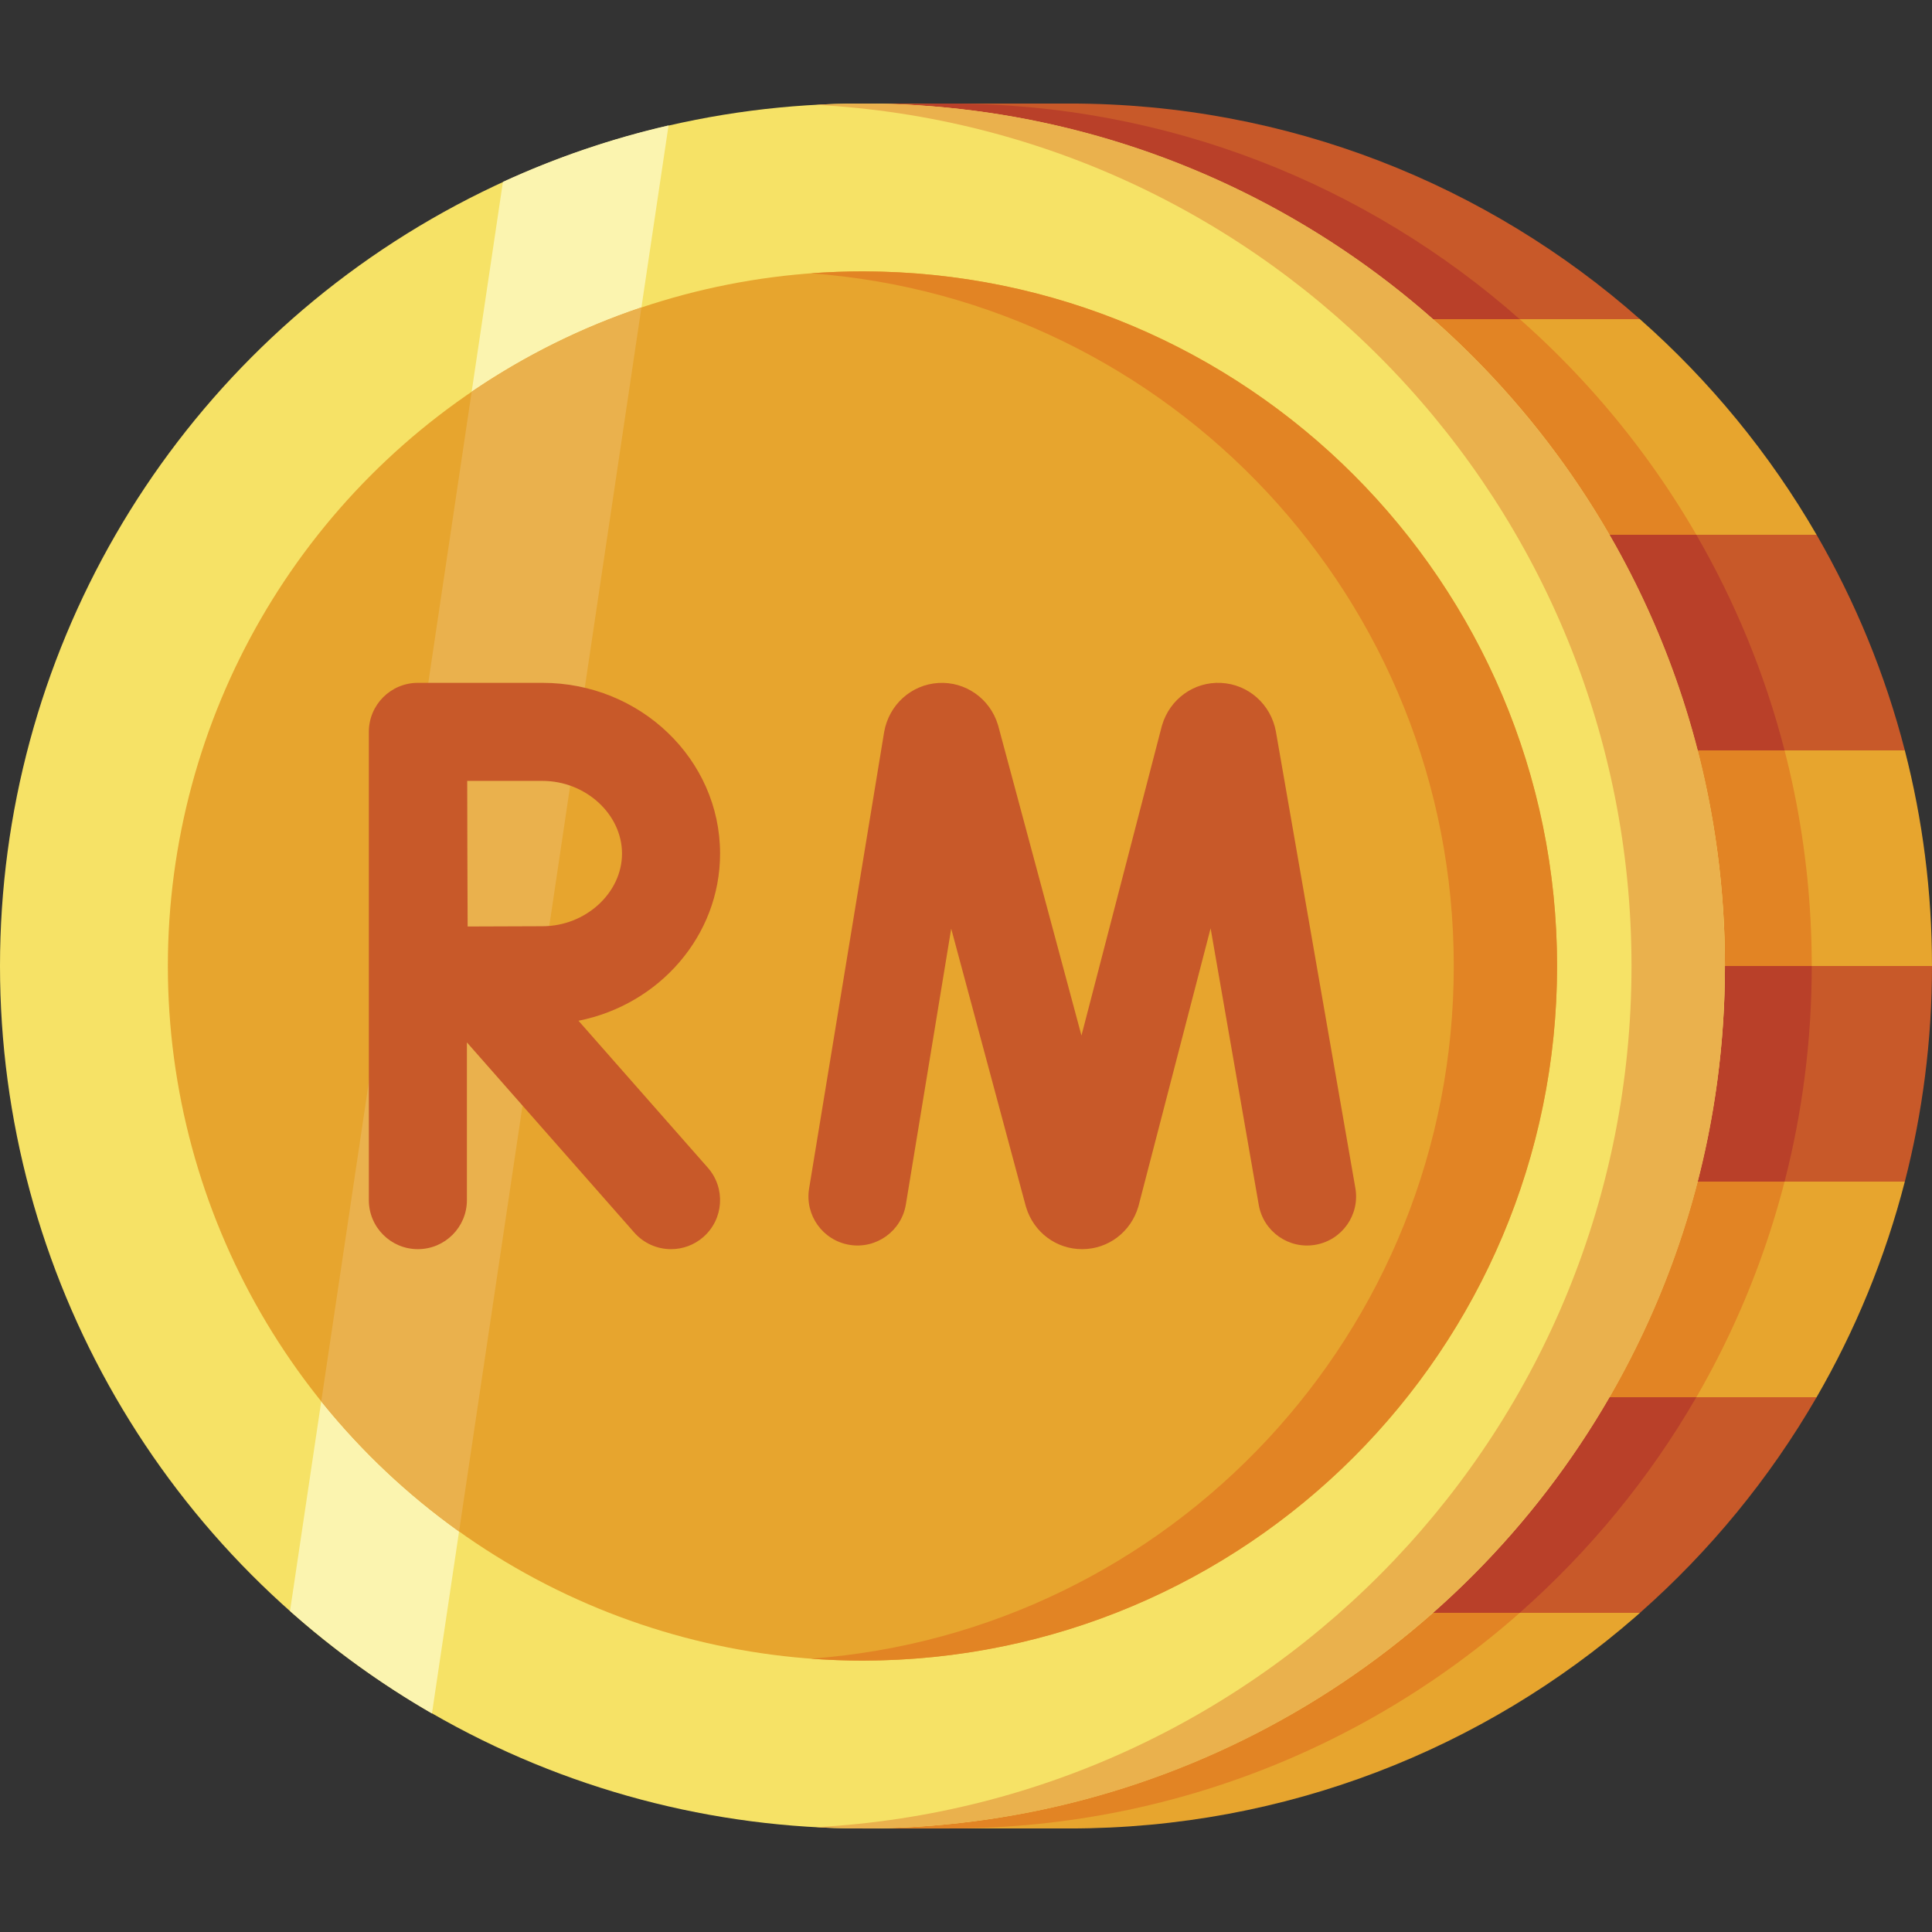
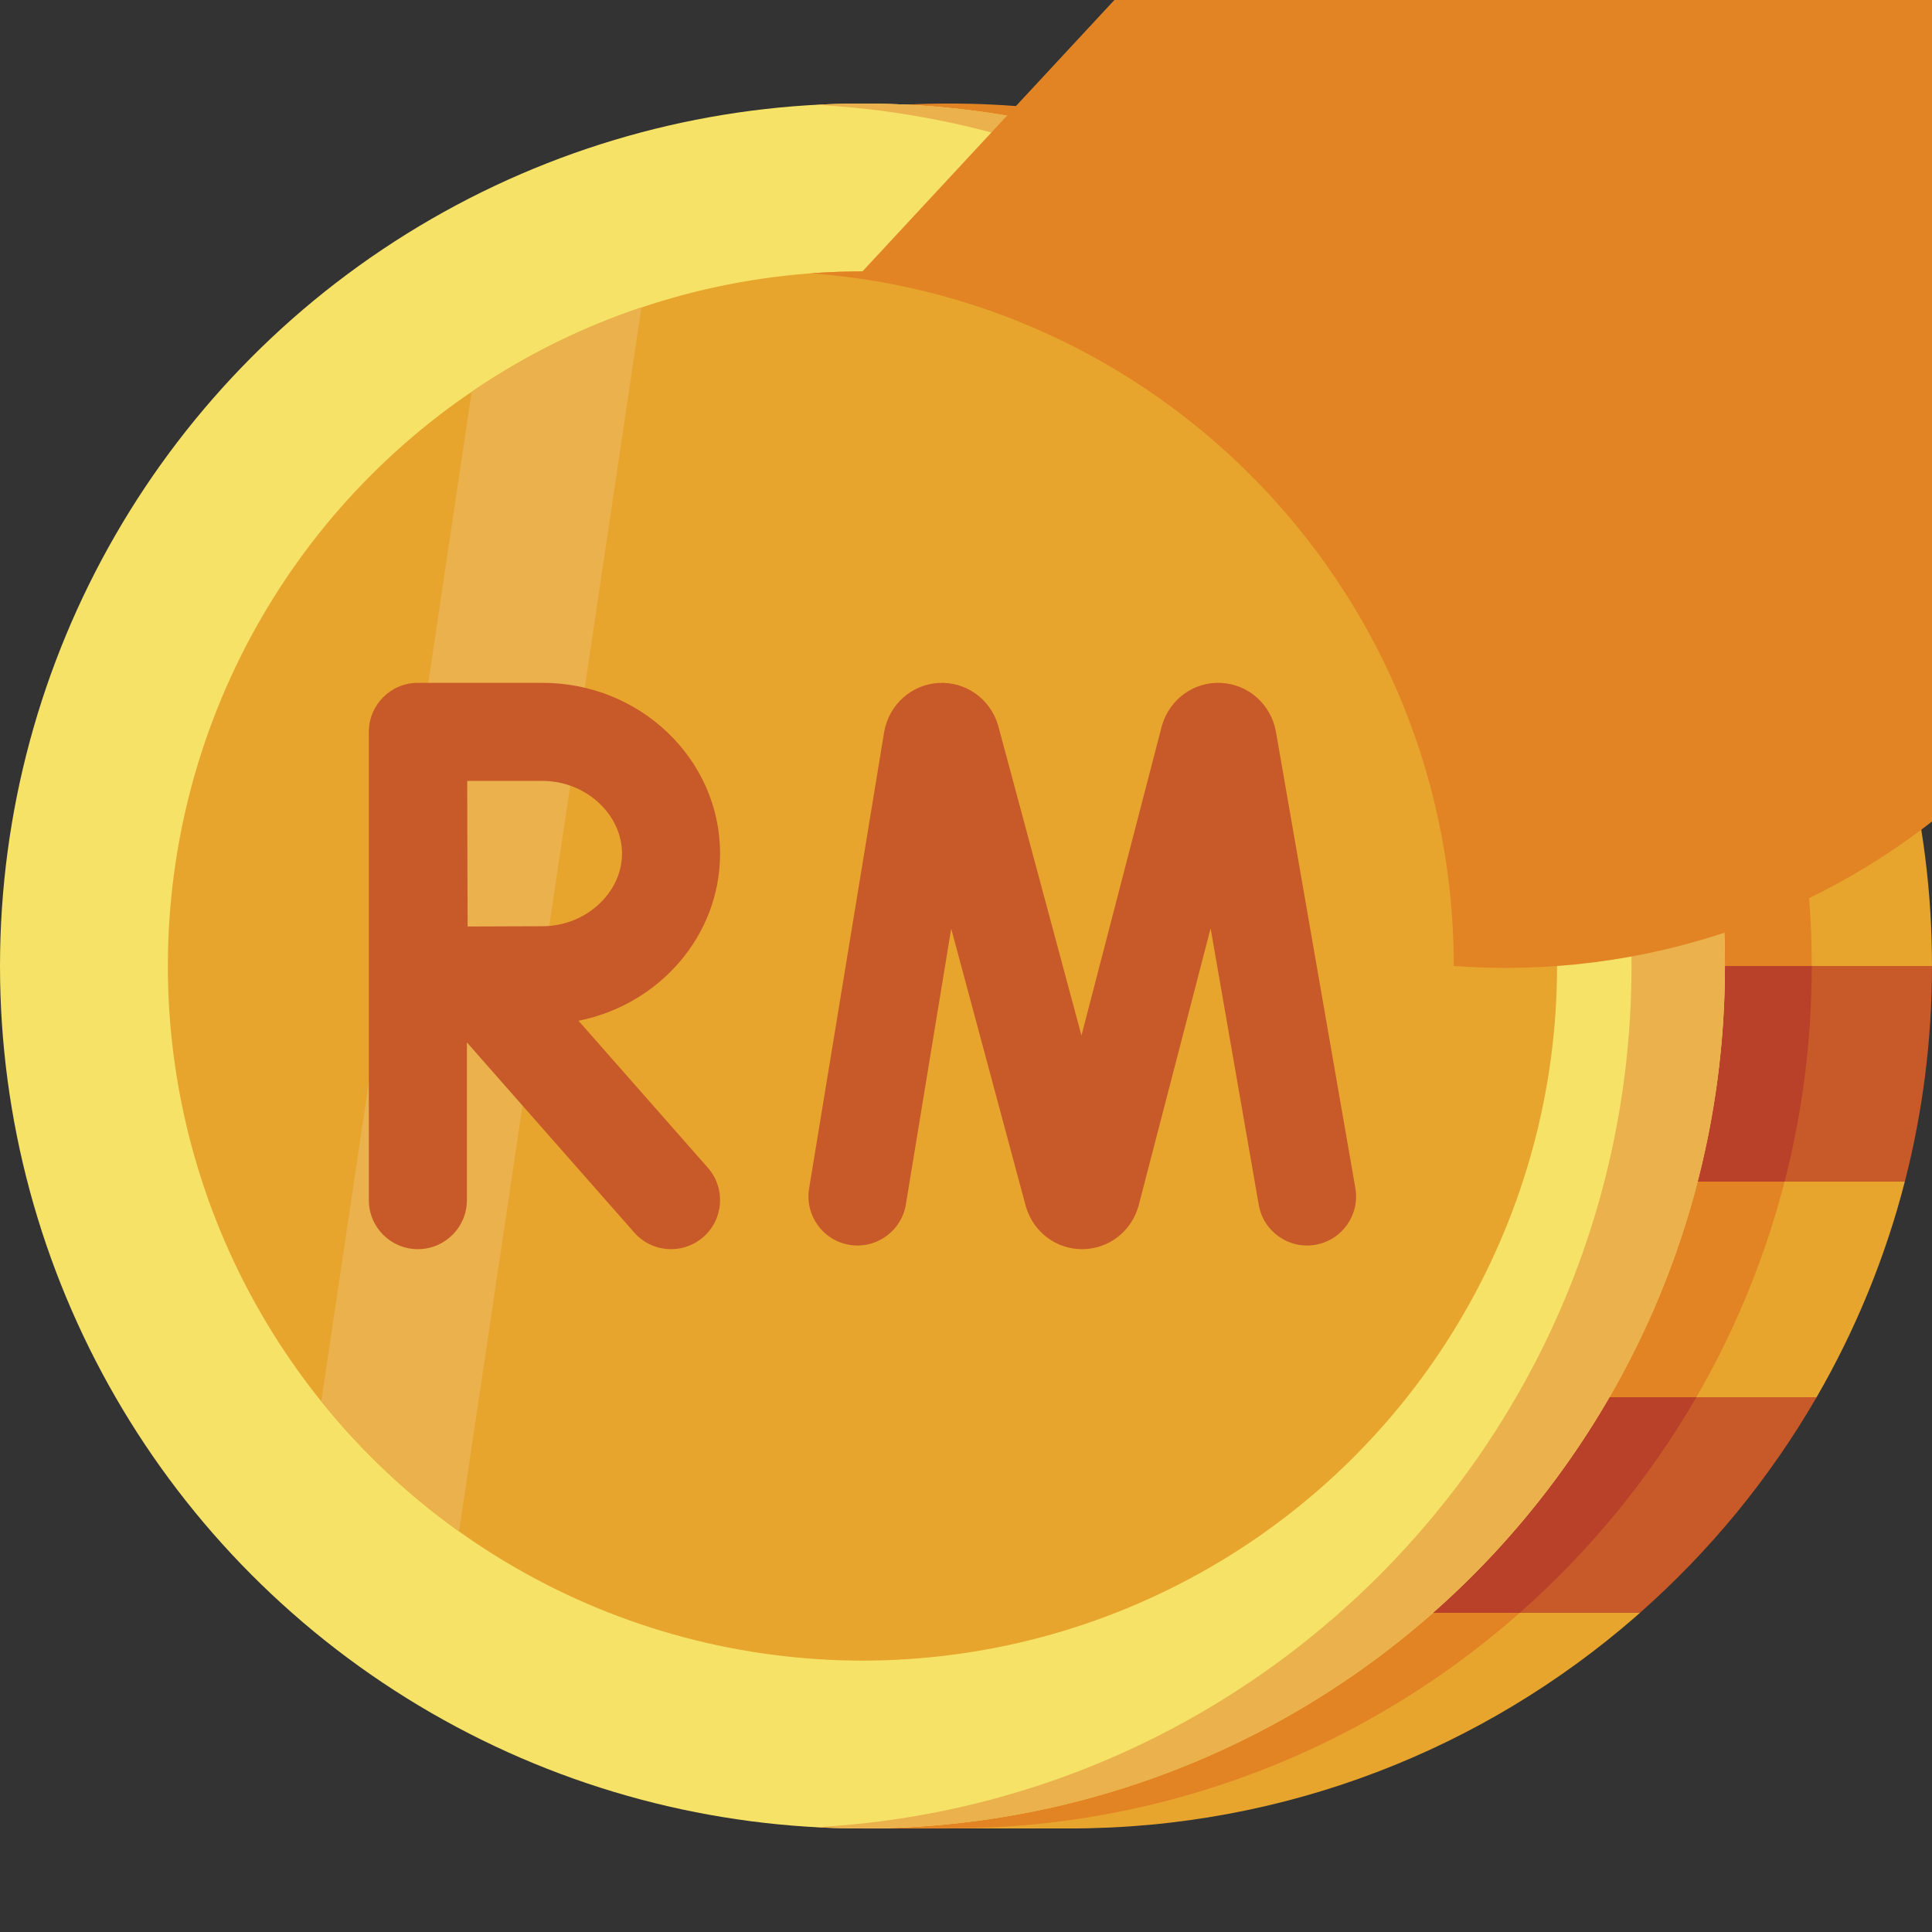
<svg xmlns="http://www.w3.org/2000/svg" id="Capa_1" height="512" viewBox="0 0 512 512" width="512">
  <rect x="0" y="0" width="512" height="512" fill="#333333" stroke="none" />
  <g>
    <path d="m434.618 84.596c-.008-.007-.014-.012-.022-.019l-75.039-25.821-130.994 25.822v57.141l214.585 35.402 38.266-35.402c-12.44-21.496-28.291-40.789-46.796-57.123z" fill="#e7a52e" />
    <g fill="#e7a52e">
      <path d="m434.598 427.422-97.943-18.635-108.092 18.635v57.141h54.874c57.387 0 109.83-21.152 149.966-56.082" />
      <path d="m228.563 370.282 154.537 22.37 98.315-22.371c10.231-17.686 18.166-36.868 23.384-57.141l-114.966-33.144-161.27 33.144z" />
    </g>
    <path d="m504.799 198.859-70.201-41.929-206.035 41.929v57.141l224.963 40.62 58.474-40.62c0-19.734-2.498-38.876-7.201-57.141z" fill="#e7a52e" />
    <path d="m480.131 256c0-126.232-102.331-228.563-228.563-228.563-7.765 0-15.438.391-23.004 1.148v455.979h23.004c126.231-.001 228.563-102.332 228.563-228.564z" fill="#e28424" />
    <g fill="#c85929">
-       <path d="m434.598 84.578c-40.29-35.556-93.201-57.141-151.161-57.141h-54.874v57.141z" />
      <path d="m228.563 198.859h276.236c-5.218-20.273-13.153-39.454-23.384-57.141h-252.852z" />
      <path d="m228.563 313.141h276.236c4.701-18.264 7.201-37.41 7.201-57.141h-283.437z" />
      <path d="m228.563 427.422h206.035c18.518-16.342 34.373-35.629 46.817-57.141h-252.852z" />
    </g>
    <path d="m449.545 370.282h-220.982v57.141h174.165c18.518-16.342 34.373-35.63 46.817-57.141z" fill="#b94029" />
    <path d="m480.131 256h-251.567v57.141h244.366c4.7-18.264 7.201-37.41 7.201-57.141z" fill="#b94029" />
    <path d="m449.545 141.718h-220.982v57.141h244.367c-5.218-20.273-13.153-39.454-23.385-57.141z" fill="#b94029" />
-     <path d="m251.567 27.437c-7.765 0-15.438.391-23.004 1.148v55.993h174.165c-40.29-35.556-93.201-57.141-151.161-57.141z" fill="#b94029" />
    <circle cx="228.563" cy="256" fill="#f6e266" r="228.563" />
-     <path d="m76.857 426.939c11.555 10.262 24.148 19.379 37.617 27.153l62.697-420.852c-15.273 3.509-29.956 8.557-43.89 14.957z" fill="#fbf4af" />
    <path d="m228.563 27.437c-4.154 0-8.28.118-12.38.337 120.475 6.431 216.183 106.148 216.183 228.226s-95.709 221.795-216.183 228.227c4.1.219 8.226.337 12.38.337 126.232 0 228.563-102.331 228.563-228.563s-102.331-228.564-228.563-228.564z" fill="#eab14d" />
    <circle cx="228.563" cy="256" fill="#e7a52e" r="184.077" />
-     <path d="m228.563 71.923c-4.604 0-9.168.174-13.687.507 95.27 7.003 170.39 86.512 170.39 183.57s-75.119 176.567-170.39 183.57c4.52.332 9.083.507 13.687.507 101.663 0 184.077-82.414 184.077-184.077s-82.414-184.077-184.077-184.077z" fill="#e28424" />
+     <path d="m228.563 71.923c-4.604 0-9.168.174-13.687.507 95.27 7.003 170.39 86.512 170.39 183.57c4.52.332 9.083.507 13.687.507 101.663 0 184.077-82.414 184.077-184.077s-82.414-184.077-184.077-184.077z" fill="#e28424" />
    <path d="m85.136 371.371c10.541 13.088 22.83 24.708 36.523 34.494l48.331-324.422c-16.109 5.403-31.221 12.975-44.994 22.366z" fill="#eab14d" />
    <g fill="#c85929">
      <path d="m359.185 314.85-21.041-120.882c-.008-.047-.016-.093-.025-.14-1.333-7.192-7.289-12.475-14.484-12.848-7.18-.382-13.62 4.247-15.683 11.232-.04.137-.079.275-.115.415l-21.238 81.798-22.014-81.925c-.039-.144-.079-.288-.123-.43-2.13-6.963-8.621-11.507-15.788-11.075-7.194.445-13.1 5.787-14.364 12.994-.008.046-.016.091-.023.137l-19.865 120.845c-1.164 7.081 3.633 13.765 10.715 14.929 7.068 1.164 13.765-3.633 14.929-10.715l12.014-73.081 19.724 73.403c.039.145.08.289.123.431 2.035 6.649 7.994 11.102 14.844 11.102h.076c6.883-.034 12.837-4.555 14.816-11.25.04-.138.079-.277.115-.416l19.047-73.361 12.758 73.293c1.231 7.069 7.954 11.81 15.03 10.573 7.069-1.229 11.803-7.959 10.572-15.029z" />
      <path d="m190.827 226.204c0-24.948-21.115-45.245-47.069-45.245h-32.977c-.007 0-.014.001-.02.001-.007 0-.013-.001-.02-.001-7.177 0-12.994 5.817-12.994 12.994v124.094c0 7.177 5.817 12.994 12.994 12.994s12.994-5.817 12.994-12.994v-41.8l44.344 50.385c2.568 2.919 6.155 4.409 9.759 4.409 3.049 0 6.112-1.067 8.58-3.24 5.387-4.741 5.91-12.952 1.169-18.339l-34.281-38.951c21.391-4.253 37.521-22.502 37.521-44.307zm-47.07 19.257c-4.564 0-12.765.036-19.827.071-.037-6.932-.072-14.923-.072-19.328 0-3.75-.022-12.024-.042-19.257h19.942c11.427 0 21.081 8.819 21.081 19.257 0 10.439-9.655 19.257-21.082 19.257z" />
    </g>
  </g>
</svg>